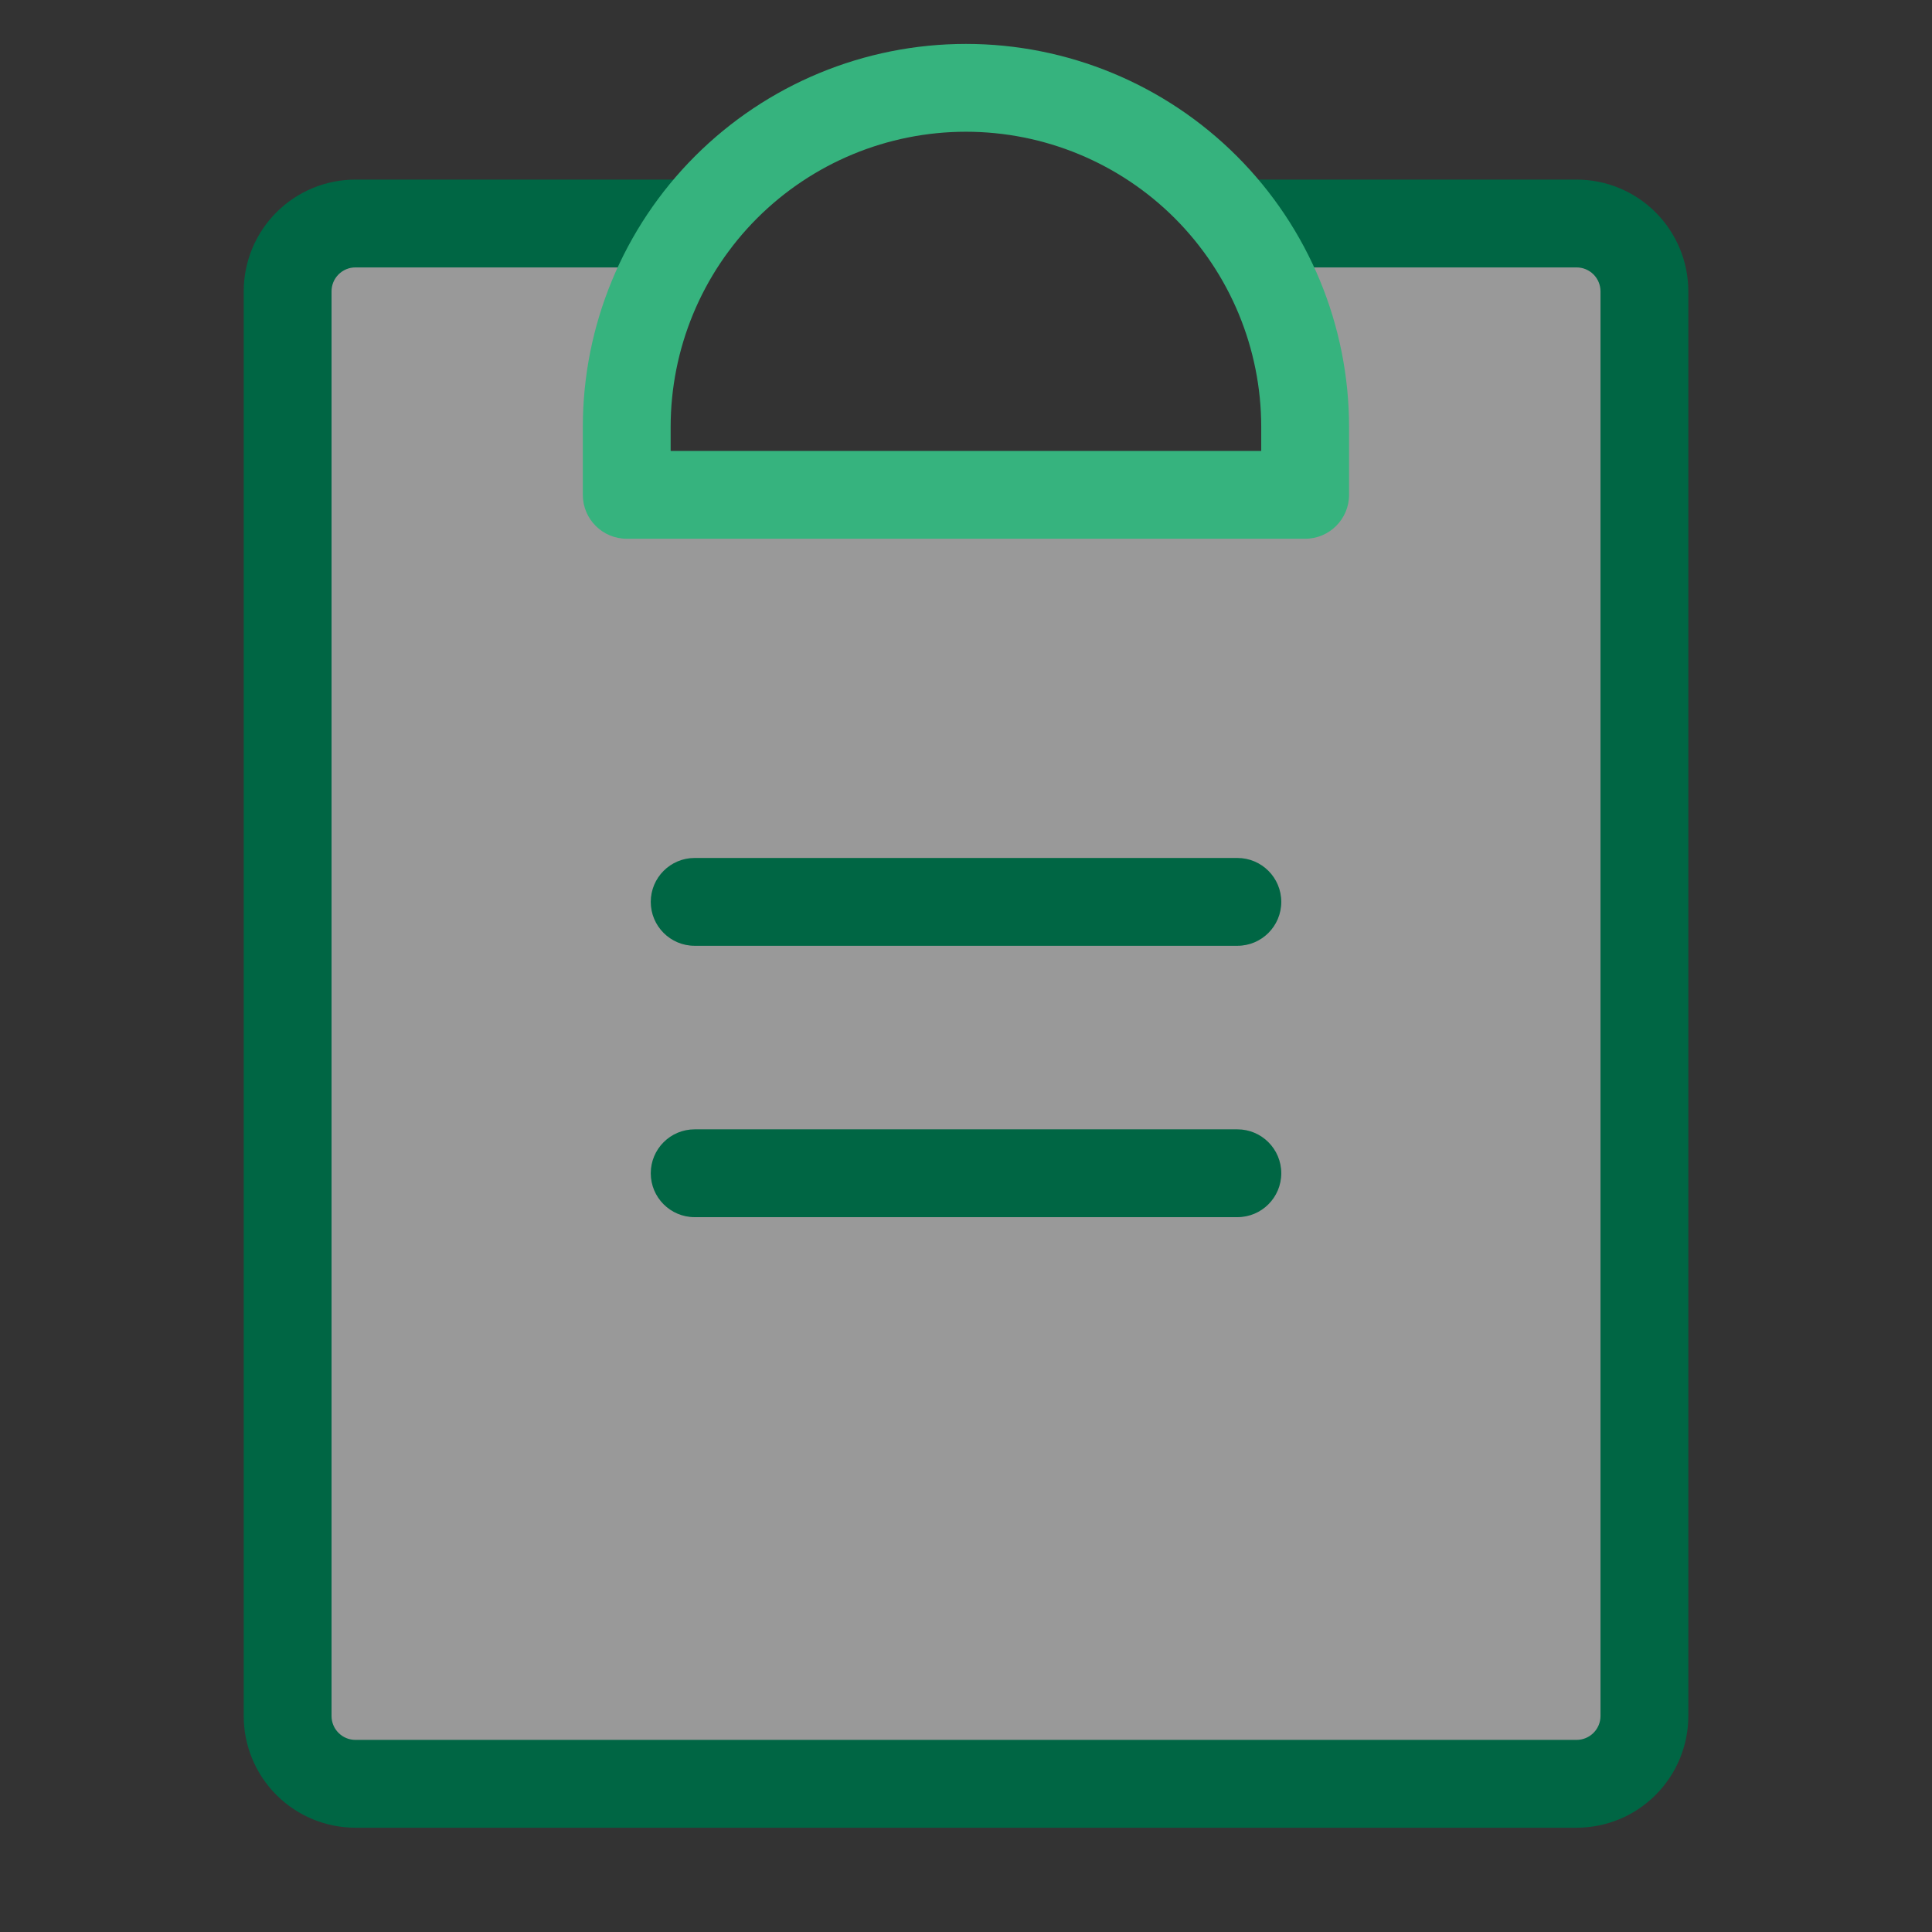
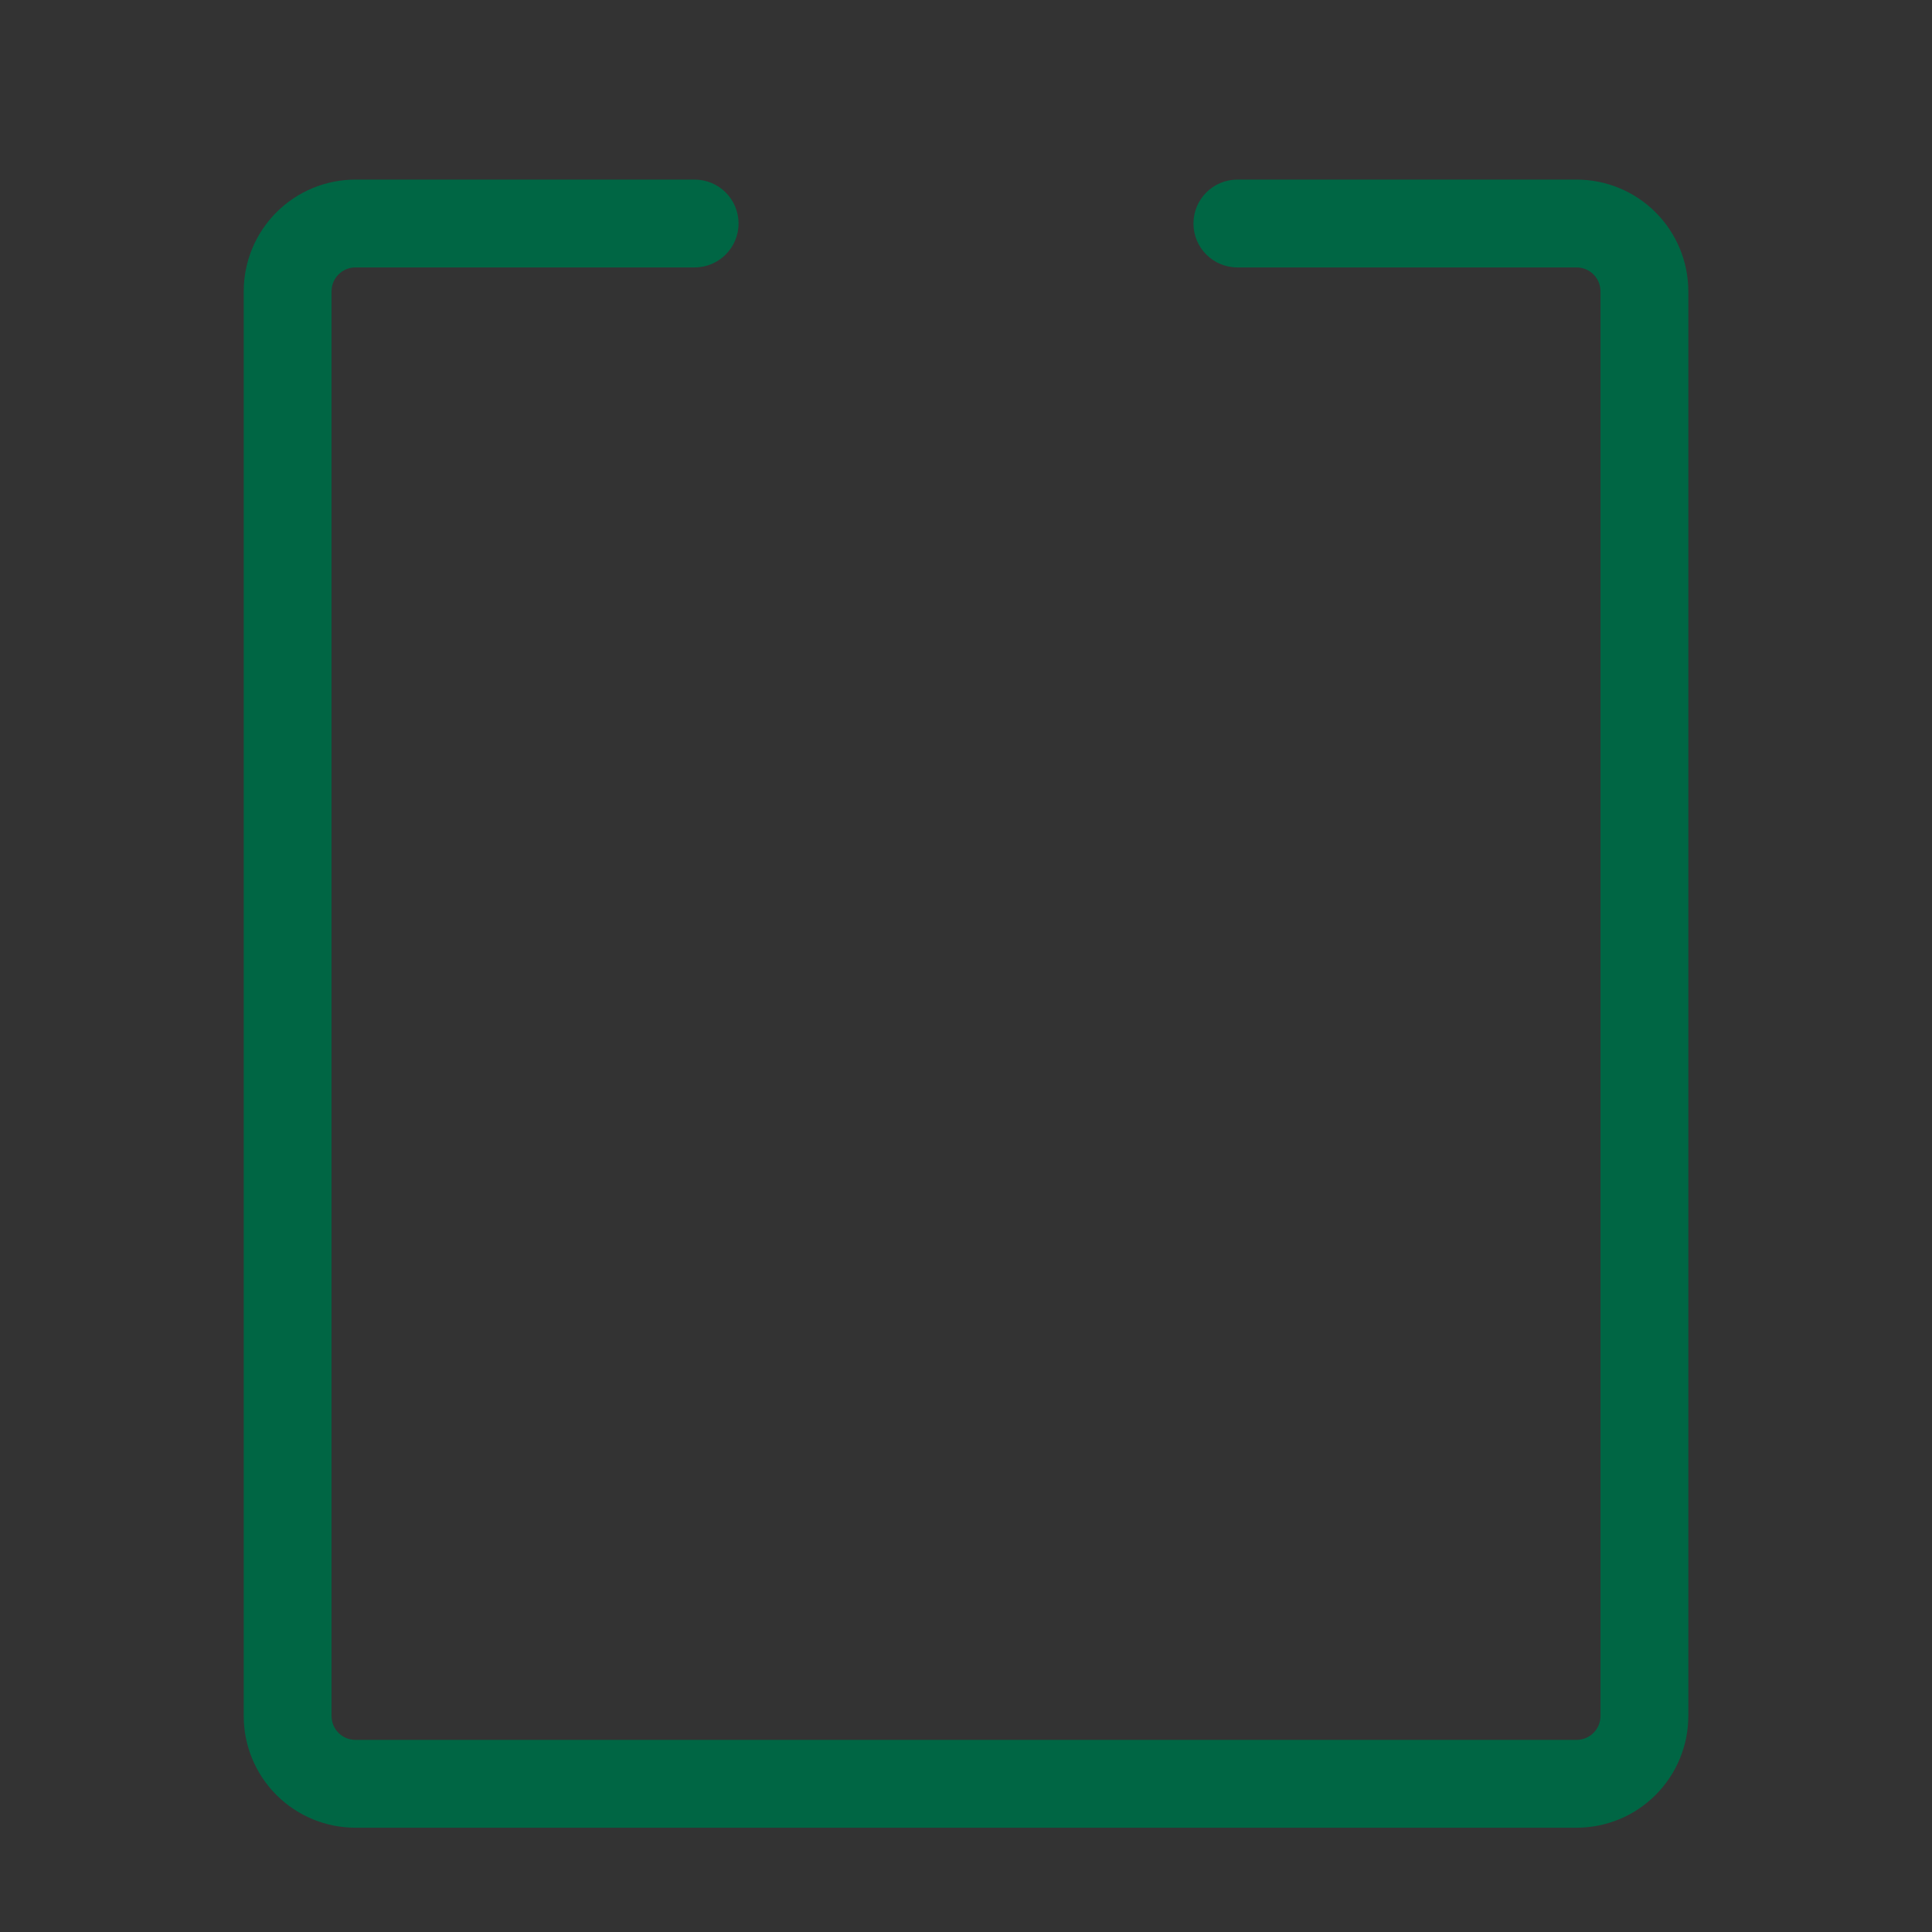
<svg xmlns="http://www.w3.org/2000/svg" width="48" height="48" viewBox="0 0 48 48" fill="none">
  <rect x="0" y="0" width="48" height="48" fill="#333333" stroke="none" />
-   <path opacity="0.5" d="M30.741 5.553C31.835 7.011 32.426 8.786 32.426 10.609V12.295H15.572V10.609C15.572 8.786 16.163 7.011 17.257 5.553H8.83C8.383 5.553 7.954 5.73 7.638 6.046C7.322 6.362 7.145 6.791 7.145 7.238V42.633C7.145 43.08 7.322 43.508 7.638 43.825C7.954 44.141 8.383 44.318 8.83 44.318H39.168C39.615 44.318 40.044 44.141 40.36 43.825C40.676 43.508 40.854 43.08 40.854 42.633V7.238C40.854 6.791 40.676 6.362 40.36 6.046C40.044 5.73 39.615 5.553 39.168 5.553H30.741Z" fill="white" />
-   <path fill-rule="evenodd" clip-rule="evenodd" d="M16.168 29.149C16.168 28.547 16.656 28.058 17.259 28.058H30.742C31.345 28.058 31.833 28.547 31.833 29.149C31.833 29.752 31.345 30.24 30.742 30.24H17.259C16.656 30.24 16.168 29.752 16.168 29.149Z" fill="#006644" />
-   <path fill-rule="evenodd" clip-rule="evenodd" d="M16.168 22.407C16.168 21.805 16.656 21.316 17.259 21.316H30.742C31.345 21.316 31.833 21.805 31.833 22.407C31.833 23.01 31.345 23.498 30.742 23.498H17.259C16.656 23.498 16.168 23.01 16.168 22.407Z" fill="#006644" />
  <path fill-rule="evenodd" clip-rule="evenodd" d="M8.831 6.644C8.673 6.644 8.522 6.706 8.411 6.818C8.299 6.929 8.237 7.081 8.237 7.238V42.633C8.237 42.791 8.299 42.942 8.411 43.053C8.522 43.165 8.673 43.227 8.831 43.227H39.169C39.327 43.227 39.478 43.165 39.59 43.053C39.701 42.942 39.764 42.791 39.764 42.633V7.238C39.764 7.081 39.701 6.929 39.59 6.818C39.478 6.706 39.327 6.644 39.169 6.644H30.742C30.14 6.644 29.651 6.155 29.651 5.553C29.651 4.95 30.14 4.462 30.742 4.462H39.169C39.906 4.462 40.612 4.754 41.132 5.275C41.653 5.796 41.946 6.502 41.946 7.238V42.633C41.946 43.369 41.653 44.075 41.132 44.596C40.612 45.117 39.906 45.409 39.169 45.409H8.831C8.095 45.409 7.389 45.117 6.868 44.596C6.347 44.075 6.055 43.369 6.055 42.633V7.238C6.055 6.502 6.347 5.796 6.868 5.275C7.389 4.754 8.095 4.462 8.831 4.462H17.258C17.861 4.462 18.349 4.95 18.349 5.553C18.349 6.155 17.861 6.644 17.258 6.644H8.831Z" fill="#006644" />
-   <path fill-rule="evenodd" clip-rule="evenodd" d="M23.999 3.273C22.053 3.273 20.187 4.046 18.811 5.421C17.435 6.797 16.662 8.663 16.662 10.609V11.204H31.335V10.609C31.335 8.663 30.562 6.797 29.186 5.421C27.81 4.046 25.944 3.273 23.999 3.273ZM17.268 3.879C19.053 2.094 21.474 1.091 23.999 1.091C26.523 1.091 28.944 2.094 30.729 3.879C32.514 5.664 33.517 8.085 33.517 10.609V12.294C33.517 12.897 33.028 13.385 32.426 13.385H15.571C14.969 13.385 14.48 12.897 14.48 12.294V10.609C14.48 8.085 15.483 5.664 17.268 3.879Z" fill="#36B37E" />
</svg>